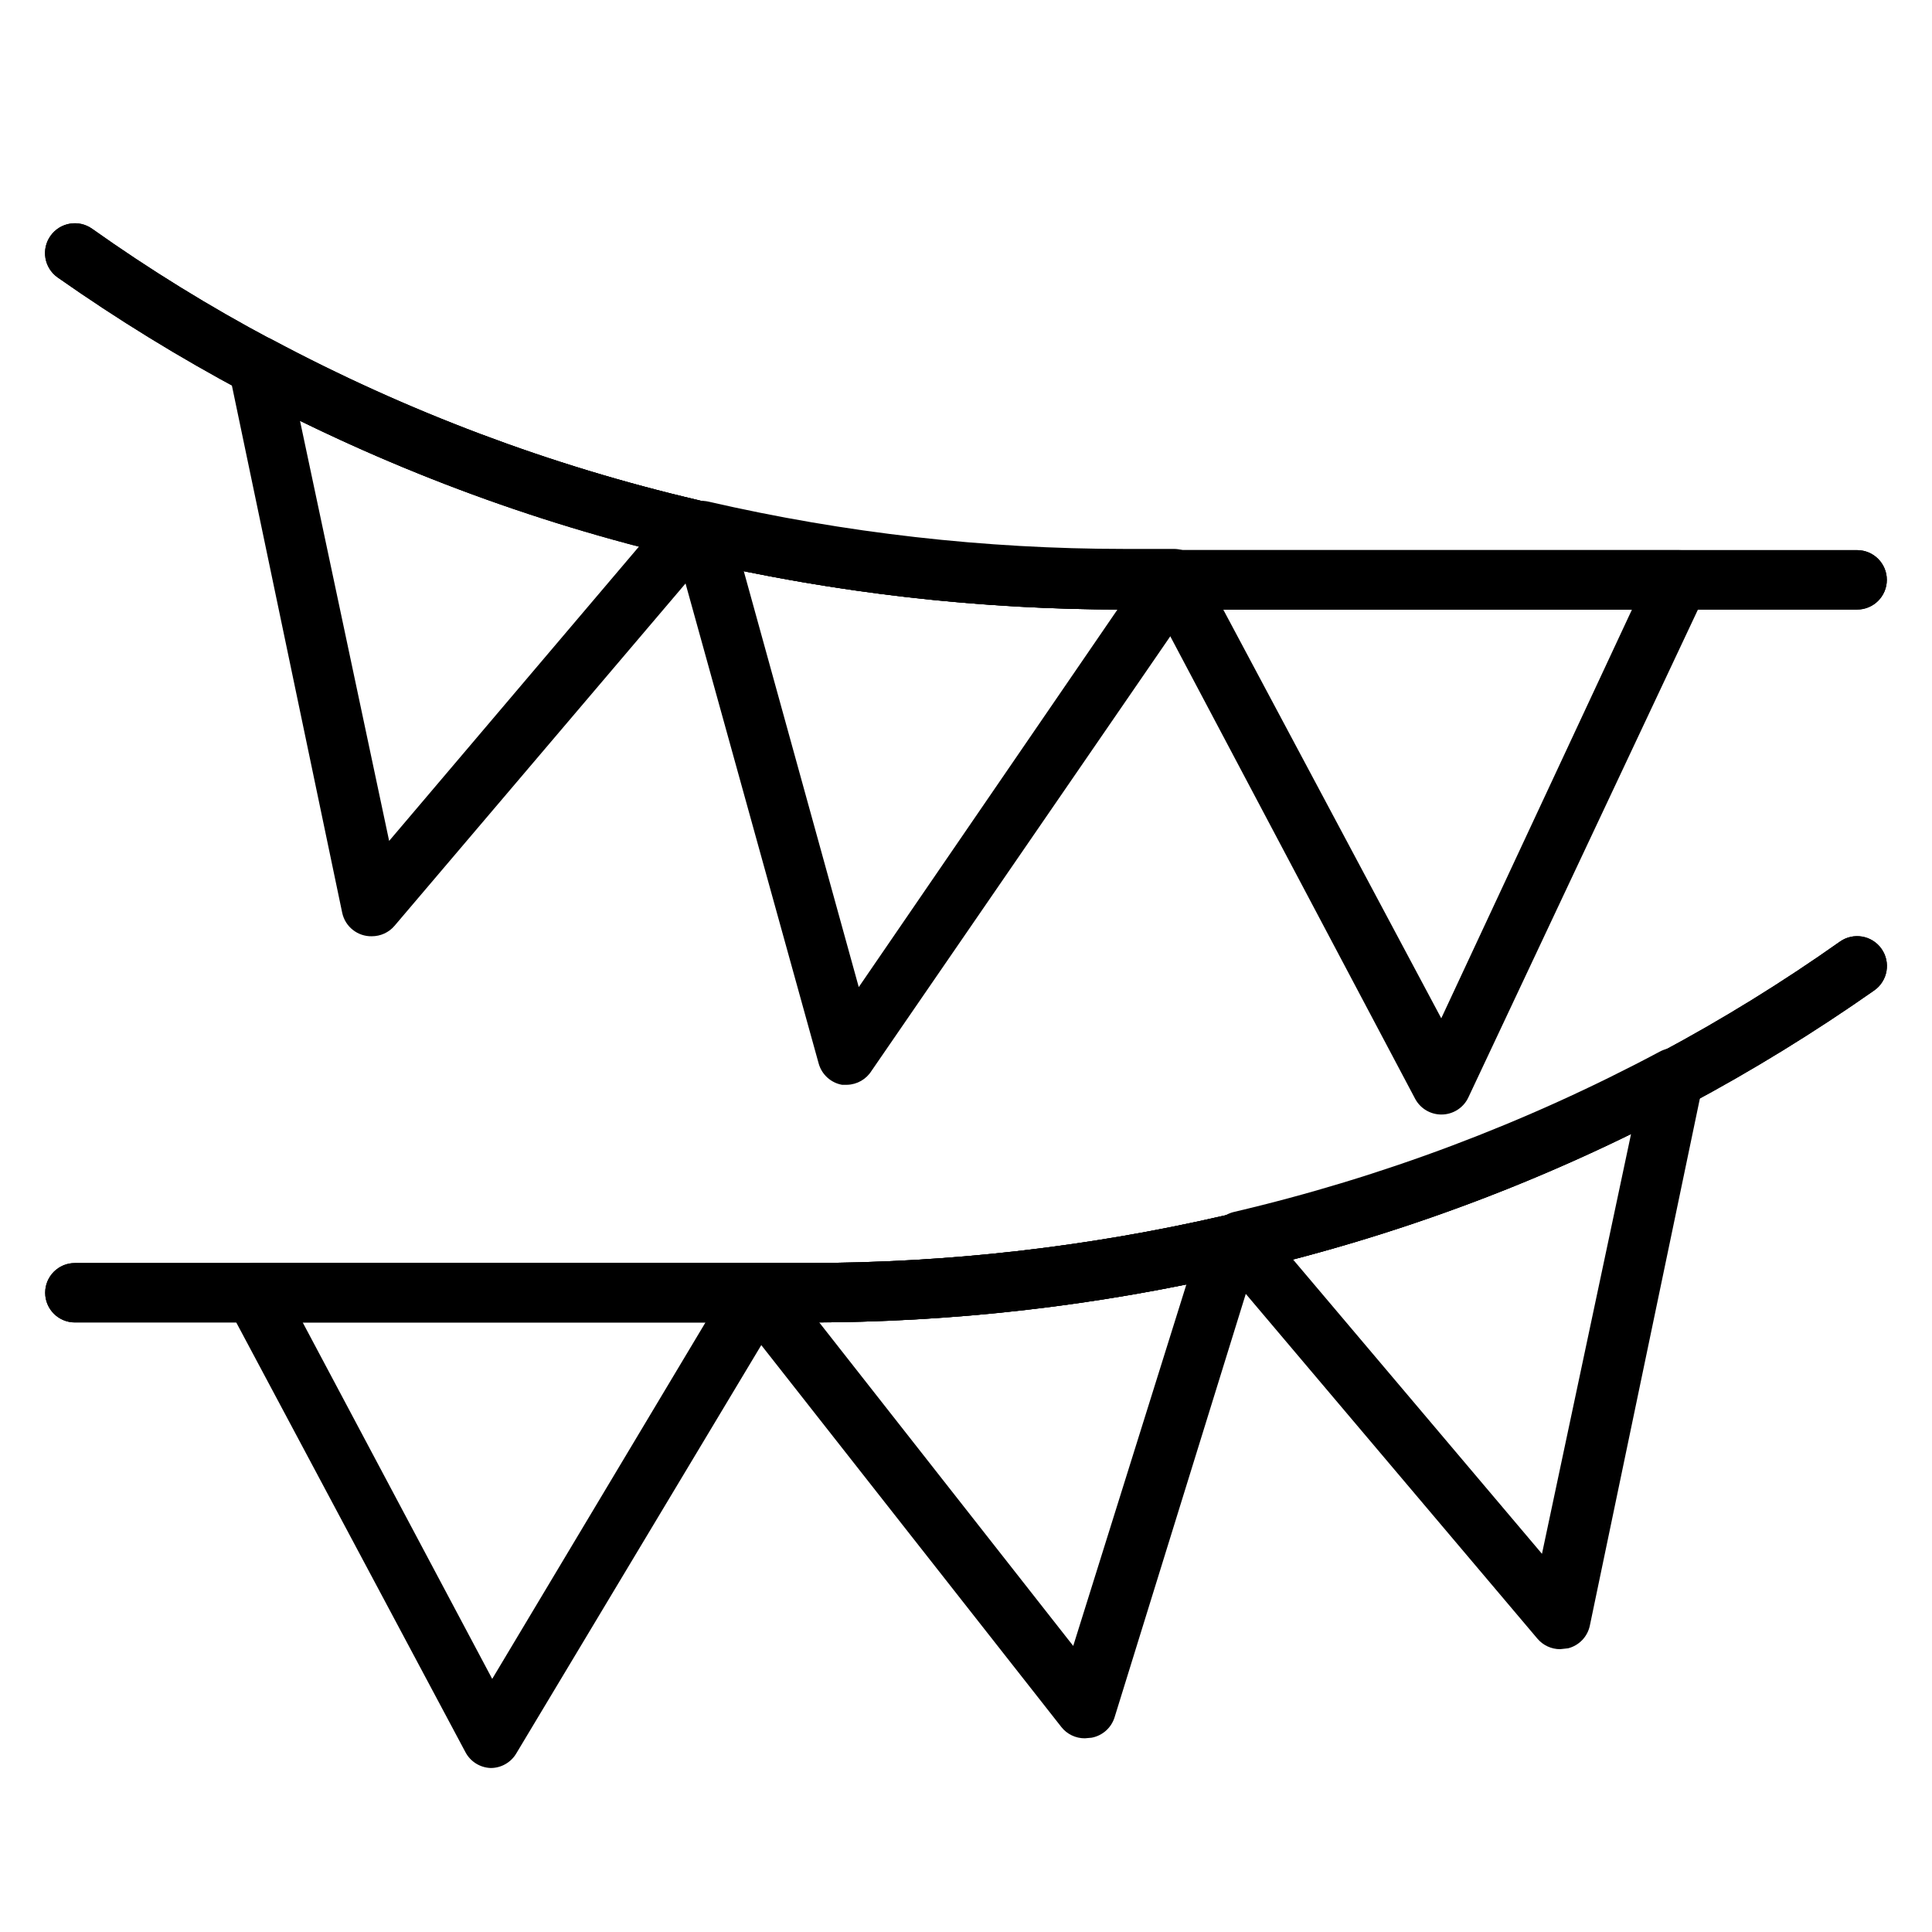
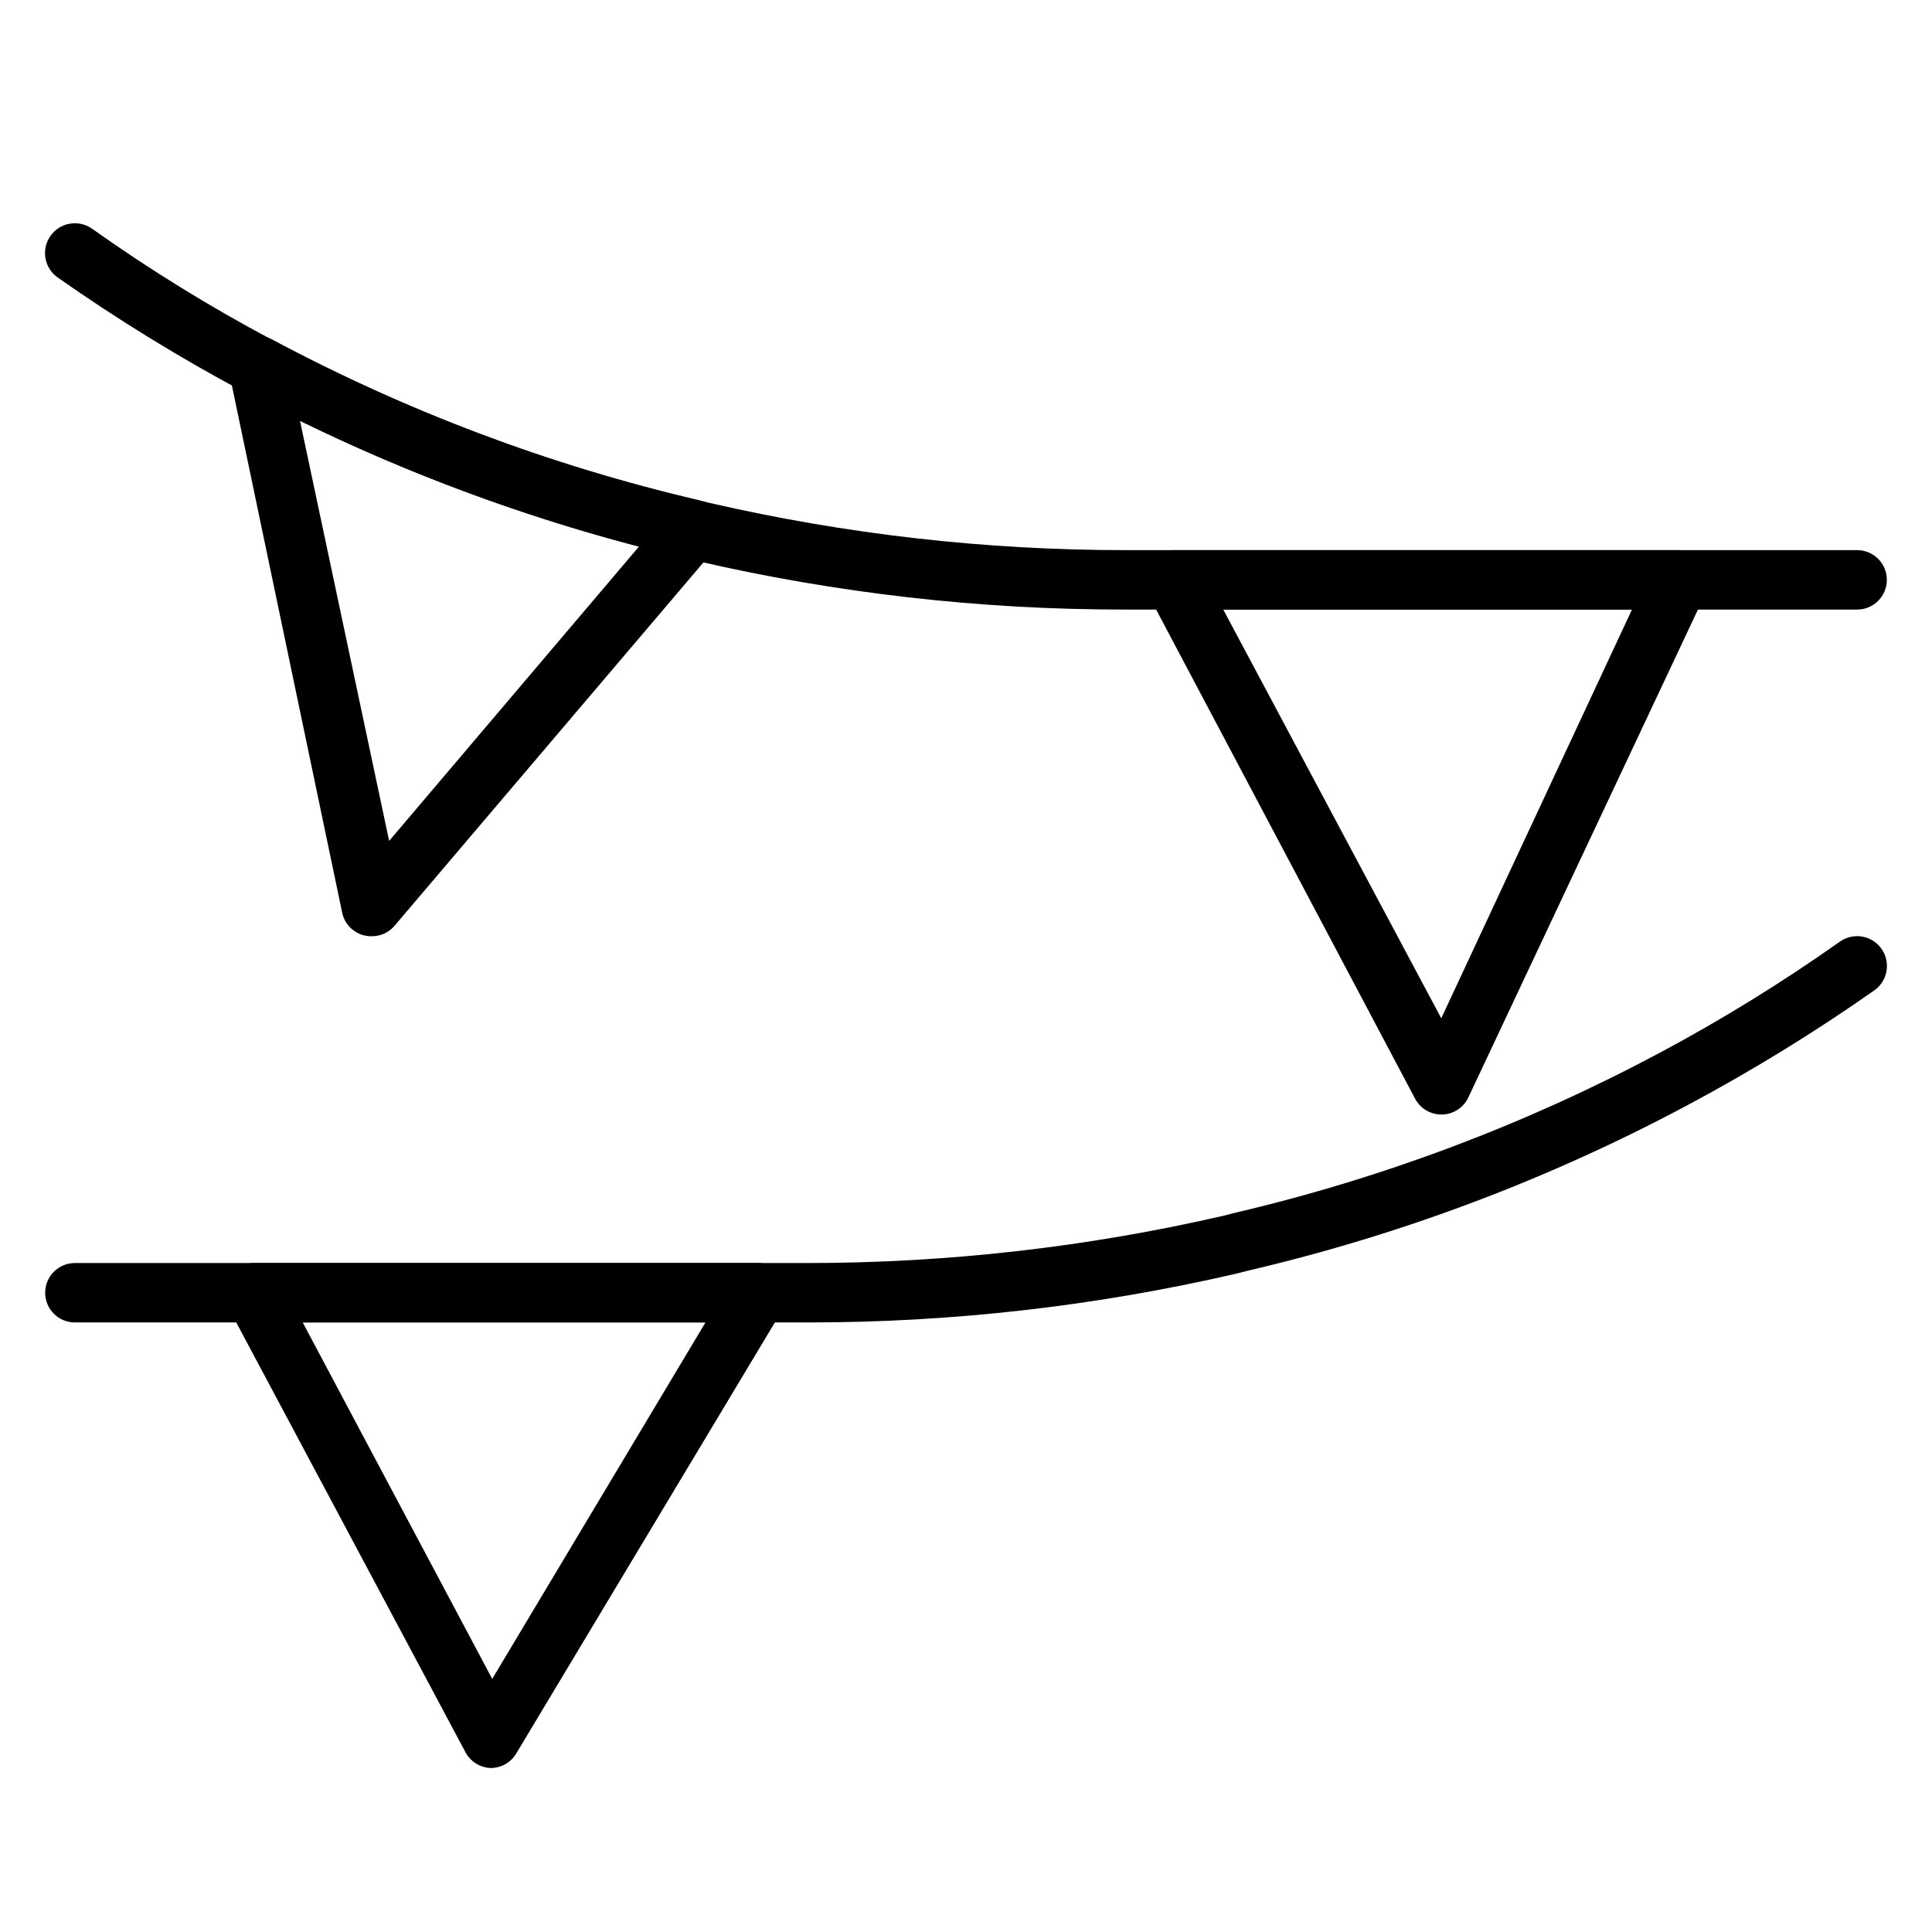
<svg xmlns="http://www.w3.org/2000/svg" fill="#000000" width="800px" height="800px" version="1.1" viewBox="144 144 512 512">
  <g>
    <path d="m636.16 305.54h-194.12c-38.316 0.027-76.508-4.328-113.83-12.988l-2.914-0.707v-0.004c-40.609-9.5-79.801-24.266-116.59-43.926-17.082-9.113-33.59-19.258-49.434-30.387-3.566-2.519-4.414-7.453-1.891-11.02 2.523-3.566 7.457-4.41 11.02-1.891 15.254 10.828 31.191 20.66 47.707 29.441 35.668 19.031 73.672 33.32 113.04 42.512l2.914 0.707c36.145 8.324 73.117 12.523 110.21 12.516h193.89c4.348 0 7.871 3.527 7.871 7.875 0 4.348-3.523 7.871-7.871 7.871z" />
-     <path d="m636.16 305.54h-194.12c-38.316 0.027-76.508-4.328-113.83-12.988l-2.914-0.707v-0.004c-40.609-9.5-79.801-24.266-116.59-43.926-17.082-9.113-33.59-19.258-49.434-30.387-3.566-2.519-4.414-7.453-1.891-11.02 2.523-3.566 7.457-4.41 11.02-1.891 15.254 10.828 31.191 20.66 47.707 29.441 35.668 19.031 73.672 33.32 113.04 42.512l2.914 0.707c36.145 8.324 73.117 12.523 110.21 12.516h193.89c4.348 0 7.871 3.527 7.871 7.875 0 4.348-3.523 7.871-7.871 7.871z" />
    <path d="m242.56 392.12c-3.777 0.086-7.082-2.523-7.871-6.219l-29.992-143.35c-0.641-2.996 0.52-6.094 2.969-7.934 2.449-1.84 5.742-2.094 8.445-0.648 35.664 19.059 73.668 33.375 113.04 42.59 2.664 0.629 4.812 2.594 5.668 5.195 0.977 2.699 0.402 5.715-1.492 7.871l-84.785 99.738c-1.492 1.75-3.68 2.754-5.981 2.754zm-19.051-136.58 23.617 111.31 66.281-78.09c-31-8.047-61.113-19.176-89.898-33.219z" />
-     <path d="m368.51 431.49h-1.34c-2.992-0.531-5.414-2.738-6.219-5.668l-38.492-138.79c-0.871-2.773-0.148-5.797 1.887-7.871 1.93-2.004 4.773-2.844 7.481-2.207 36.145 8.316 73.117 12.516 110.21 12.52h13.066c2.93 0.004 5.609 1.633 6.965 4.227 1.355 2.594 1.16 5.727-0.508 8.133l-86.594 125.95v-0.004c-1.395 2.238-3.82 3.629-6.453 3.703zm-27.395-136.11 30.465 110.21 68.562-100.05c-33.262-0.137-66.43-3.539-99.027-10.156z" />
    <path d="m525.95 439.36c-2.898-0.008-5.562-1.613-6.926-4.172l-70.848-133.82c-1.297-2.438-1.223-5.375 0.195-7.746 1.418-2.367 3.973-3.82 6.731-3.828h133.82c2.711-0.02 5.242 1.359 6.699 3.648 1.457 2.285 1.633 5.16 0.465 7.609l-62.977 133.82c-1.312 2.762-4.106 4.508-7.164 4.488zm-57.777-133.82 57.777 108.32 50.539-108.32z" />
    <path d="m357.96 494.46h-194.12c-4.348 0-7.871-3.523-7.871-7.871s3.523-7.871 7.871-7.871h194.12c37.09-0.004 74.062-4.203 110.21-12.516l2.754-0.707v-0.004c39.344-9.188 77.32-23.477 112.96-42.508 16.496-8.809 32.43-18.641 47.703-29.441 3.566-2.519 8.5-1.676 11.02 1.891 2.523 3.562 1.676 8.5-1.887 11.02-15.848 11.125-32.355 21.273-49.438 30.387-36.805 19.672-76.027 34.438-116.66 43.926l-2.754 0.707c-37.352 8.656-75.57 13.016-113.91 12.988z" />
-     <path d="m357.96 494.46h-194.12c-4.348 0-7.871-3.523-7.871-7.871s3.523-7.871 7.871-7.871h194.12c37.09-0.004 74.062-4.203 110.21-12.516l2.754-0.707v-0.004c39.344-9.188 77.32-23.477 112.96-42.508 16.496-8.809 32.43-18.641 47.703-29.441 3.566-2.519 8.5-1.676 11.02 1.891 2.523 3.562 1.676 8.5-1.887 11.02-15.848 11.125-32.355 21.273-49.438 30.387-36.805 19.672-76.027 34.438-116.66 43.926l-2.754 0.707c-37.352 8.656-75.57 13.016-113.91 12.988z" />
-     <path d="m557.44 581.05c-2.301 0-4.484-1.008-5.981-2.754l-84.625-100.05c-1.898-2.156-2.469-5.172-1.496-7.871 0.859-2.602 3.004-4.566 5.668-5.195 39.312-9.219 77.258-23.508 112.89-42.508 2.691-1.445 5.973-1.199 8.422 0.629 2.434 1.824 3.598 4.891 2.992 7.871l-29.992 143.66c-0.625 2.926-2.852 5.242-5.75 5.984zm-70.848-103.36 66.047 78.09 23.617-111.31c-28.582 14.004-58.484 25.133-89.27 33.219z" />
-     <path d="m431.49 604.67c-2.426 0.012-4.719-1.09-6.219-2.992l-86.594-110.21c-1.875-2.375-2.227-5.613-0.898-8.332 1.324-2.719 4.094-4.438 7.117-4.422h13.066c37.09-0.004 74.062-4.203 110.21-12.516 2.742-0.633 5.617 0.25 7.535 2.312s2.586 4.992 1.754 7.684l-38.102 122.96c-0.879 2.766-3.211 4.824-6.062 5.356zm-70.379-110.21 67.305 85.727 29.992-95.801h0.004c-32.035 6.473-64.617 9.848-97.301 10.074z" />
    <path d="m274.05 612.54c-2.816-0.094-5.367-1.684-6.691-4.172l-62.977-118.08c-1.281-2.398-1.23-5.289 0.133-7.644 1.359-2.352 3.84-3.836 6.559-3.926h133.82c2.828 0 5.438 1.52 6.84 3.977 1.398 2.457 1.371 5.477-0.07 7.91l-70.848 118.08c-1.418 2.391-3.992 3.856-6.769 3.856zm-49.832-118.08 50.223 94.465 56.52-94.465z" />
  </g>
</svg>